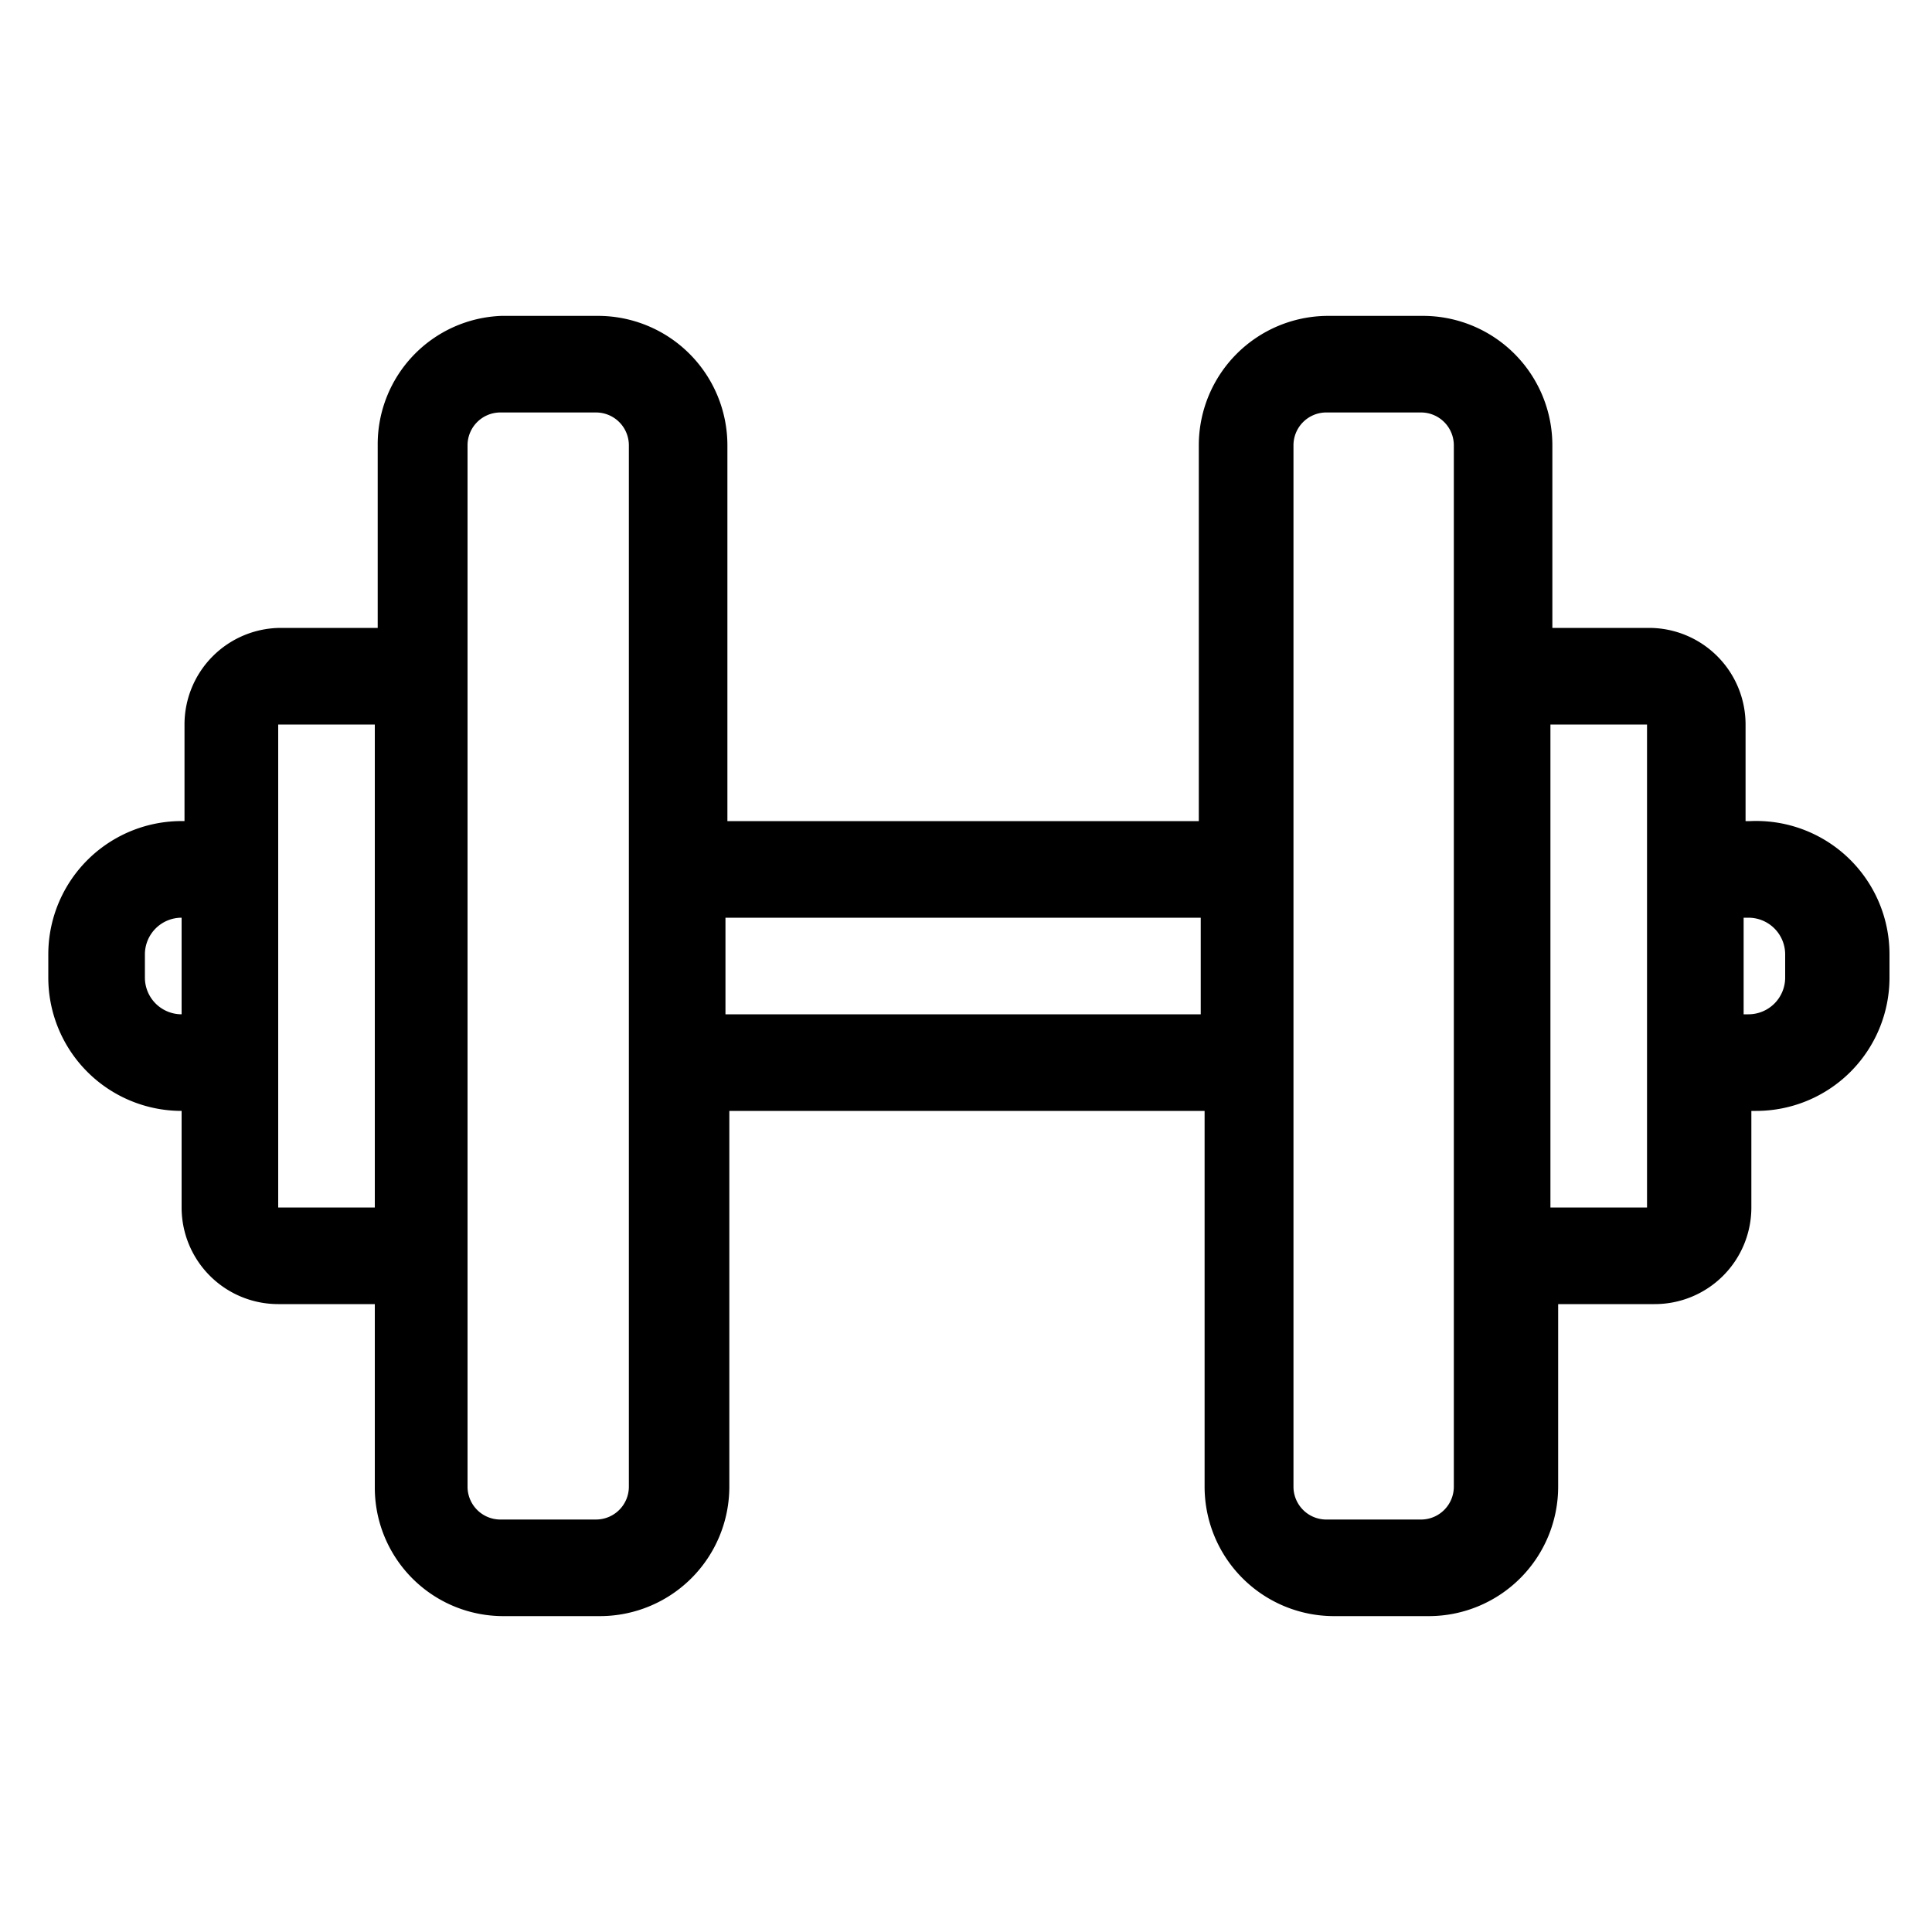
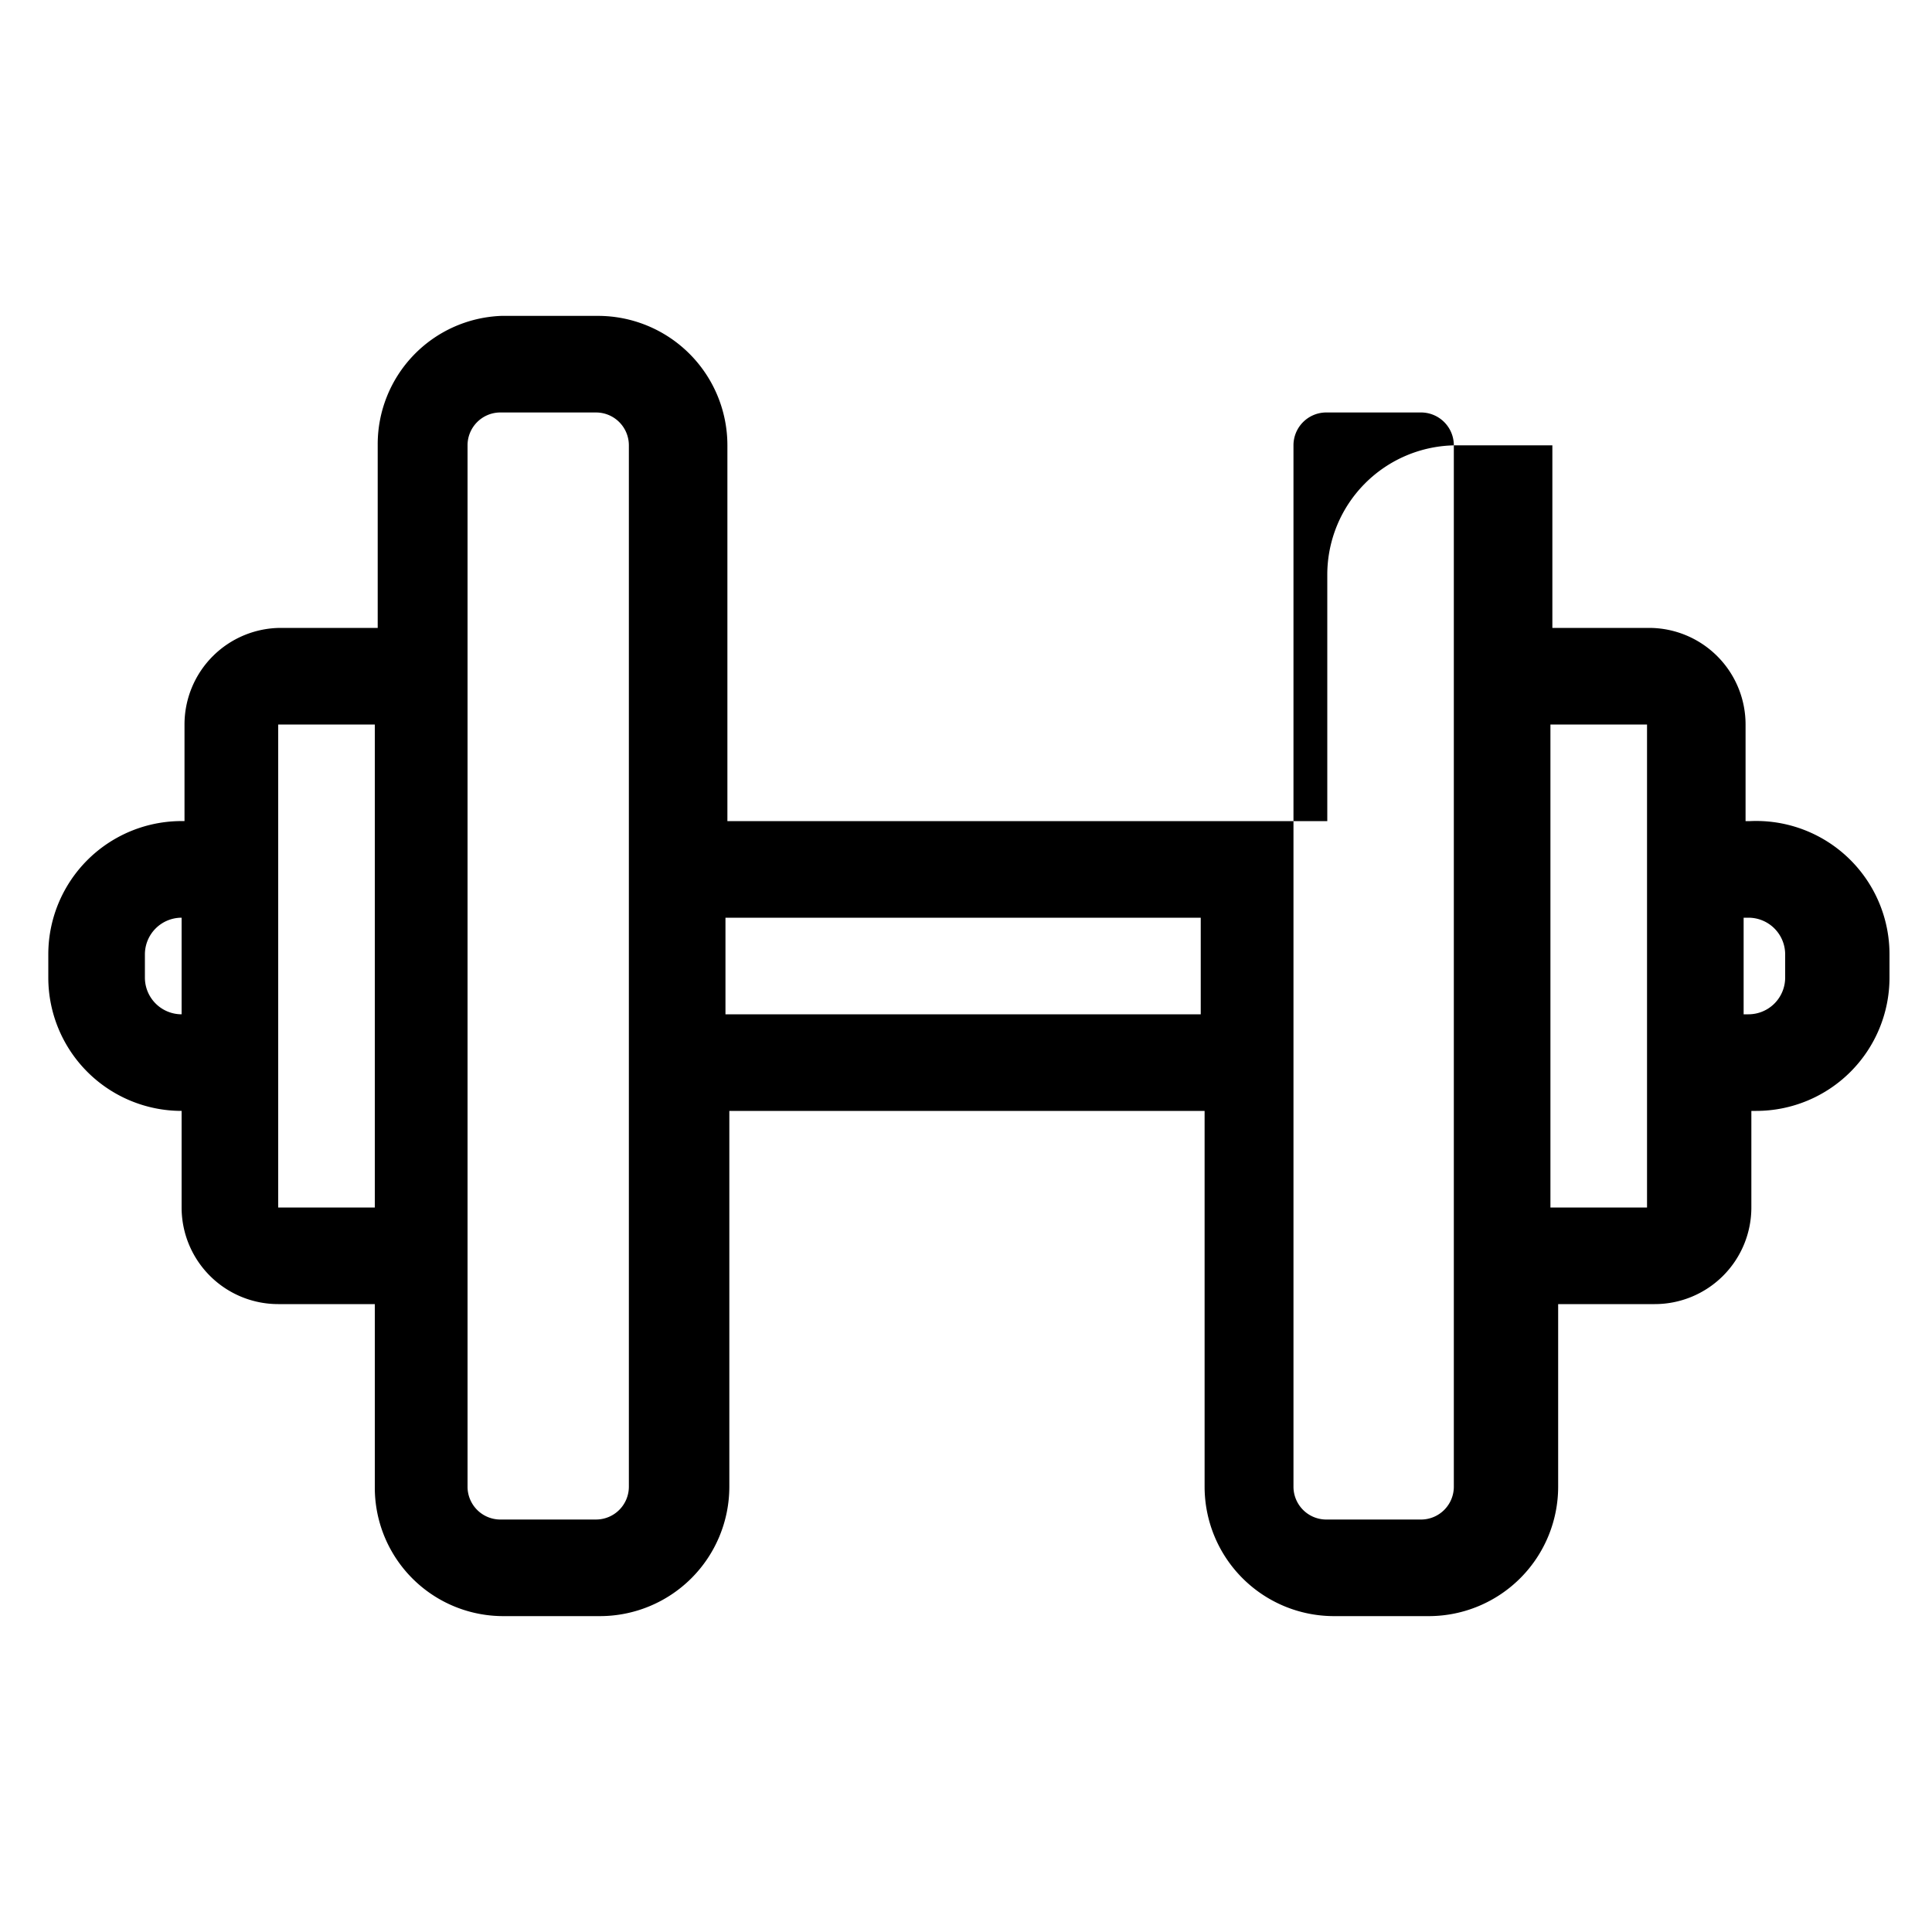
<svg xmlns="http://www.w3.org/2000/svg" viewBox="0 0 20 20">
  <defs>
    <style>.cls-1{fill:none;}</style>
  </defs>
  <title>fitness</title>
  <g data-name="Calque 2" id="Calque_2">
    <g data-name="Calque 1" id="Calque_1-2">
-       <rect class="cls-1" height="20" width="20" />
-       <path d="M18.12,8.5h-.05v-1a1,1,0,0,0-1-1h-1V4.61a1.34,1.34,0,0,0-1.33-1.34h-1a1.34,1.34,0,0,0-1.33,1.34V8.5H7.53V4.61A1.34,1.34,0,0,0,6.19,3.27h-1A1.33,1.33,0,0,0,3.91,4.61V6.5h-1a1,1,0,0,0-1,1v1h0A1.38,1.38,0,0,0,.5,9.88v.24A1.38,1.38,0,0,0,1.88,11.5h0v1a1,1,0,0,0,1,1h1v1.89a1.33,1.33,0,0,0,1.33,1.34h1a1.34,1.34,0,0,0,1.34-1.34V11.5h4.92v3.89a1.34,1.34,0,0,0,1.33,1.34h1a1.34,1.34,0,0,0,1.33-1.34V13.5h1a1,1,0,0,0,1-1v-1h.05a1.38,1.38,0,0,0,1.38-1.38V9.88A1.38,1.38,0,0,0,18.12,8.5Zm-16.24,2a.38.38,0,0,1-.38-.38V9.88a.38.38,0,0,1,.38-.38h0v1Zm2,2h-1v-5h1Zm2.63,2.89a.34.34,0,0,1-.34.34h-1a.34.34,0,0,1-.33-.34V4.61a.34.34,0,0,1,.33-.34h1a.34.34,0,0,1,.34.34Zm1-4.89v-1h4.92v1Zm7.54,4.89a.34.34,0,0,1-.33.34h-1a.34.34,0,0,1-.33-.34V4.61a.34.34,0,0,1,.33-.34h1a.34.34,0,0,1,.33.34V15.39Zm2-2.89h-1v-5h1Zm1.43-2.38a.38.38,0,0,1-.38.38h-.05v-1h.05a.38.38,0,0,1,.38.38Z" />
+       <path d="M18.12,8.5h-.05v-1a1,1,0,0,0-1-1h-1V4.61h-1a1.34,1.34,0,0,0-1.33,1.34V8.5H7.53V4.61A1.34,1.34,0,0,0,6.19,3.27h-1A1.33,1.33,0,0,0,3.91,4.61V6.5h-1a1,1,0,0,0-1,1v1h0A1.38,1.38,0,0,0,.5,9.88v.24A1.38,1.38,0,0,0,1.88,11.5h0v1a1,1,0,0,0,1,1h1v1.89a1.33,1.33,0,0,0,1.33,1.34h1a1.34,1.34,0,0,0,1.34-1.34V11.5h4.92v3.89a1.34,1.34,0,0,0,1.33,1.34h1a1.34,1.34,0,0,0,1.33-1.34V13.5h1a1,1,0,0,0,1-1v-1h.05a1.38,1.38,0,0,0,1.38-1.38V9.88A1.38,1.38,0,0,0,18.12,8.5Zm-16.24,2a.38.38,0,0,1-.38-.38V9.88a.38.38,0,0,1,.38-.38h0v1Zm2,2h-1v-5h1Zm2.63,2.89a.34.34,0,0,1-.34.34h-1a.34.34,0,0,1-.33-.34V4.61a.34.34,0,0,1,.33-.34h1a.34.34,0,0,1,.34.34Zm1-4.89v-1h4.92v1Zm7.54,4.89a.34.34,0,0,1-.33.34h-1a.34.34,0,0,1-.33-.34V4.61a.34.34,0,0,1,.33-.34h1a.34.34,0,0,1,.33.34V15.39Zm2-2.89h-1v-5h1Zm1.43-2.38a.38.38,0,0,1-.38.38h-.05v-1h.05a.38.38,0,0,1,.38.38Z" />
    </g>
  </g>
</svg>